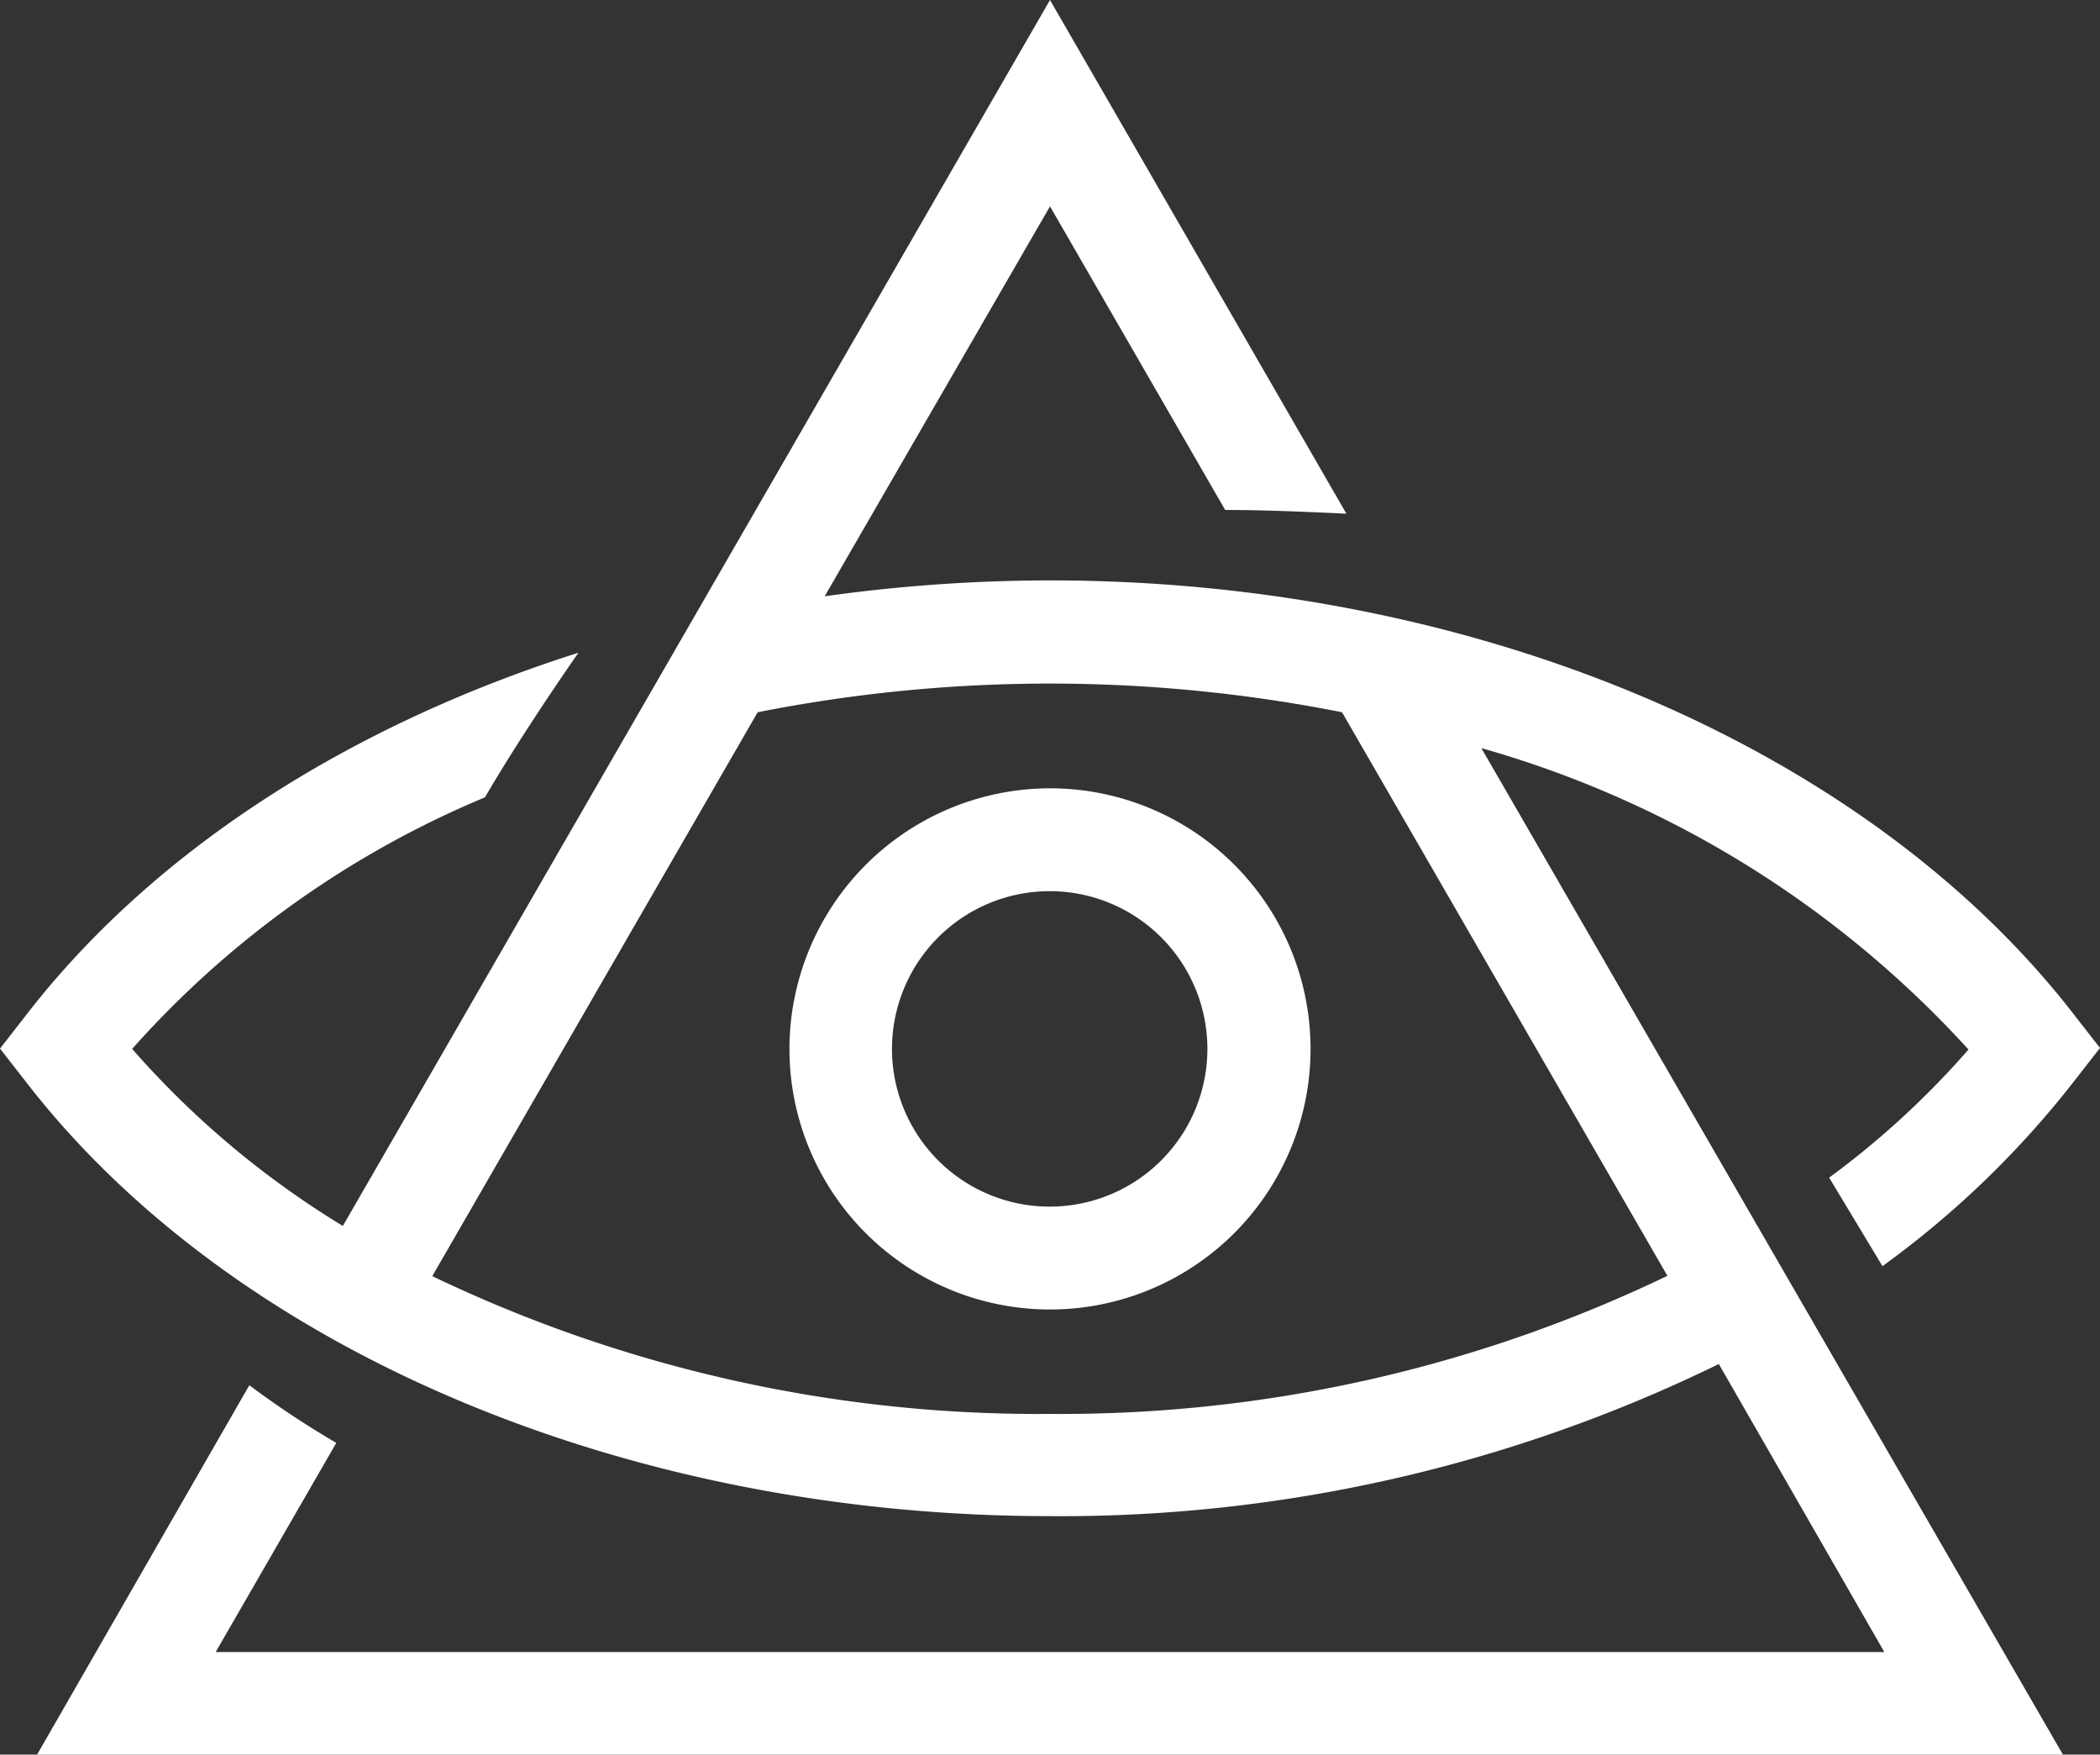
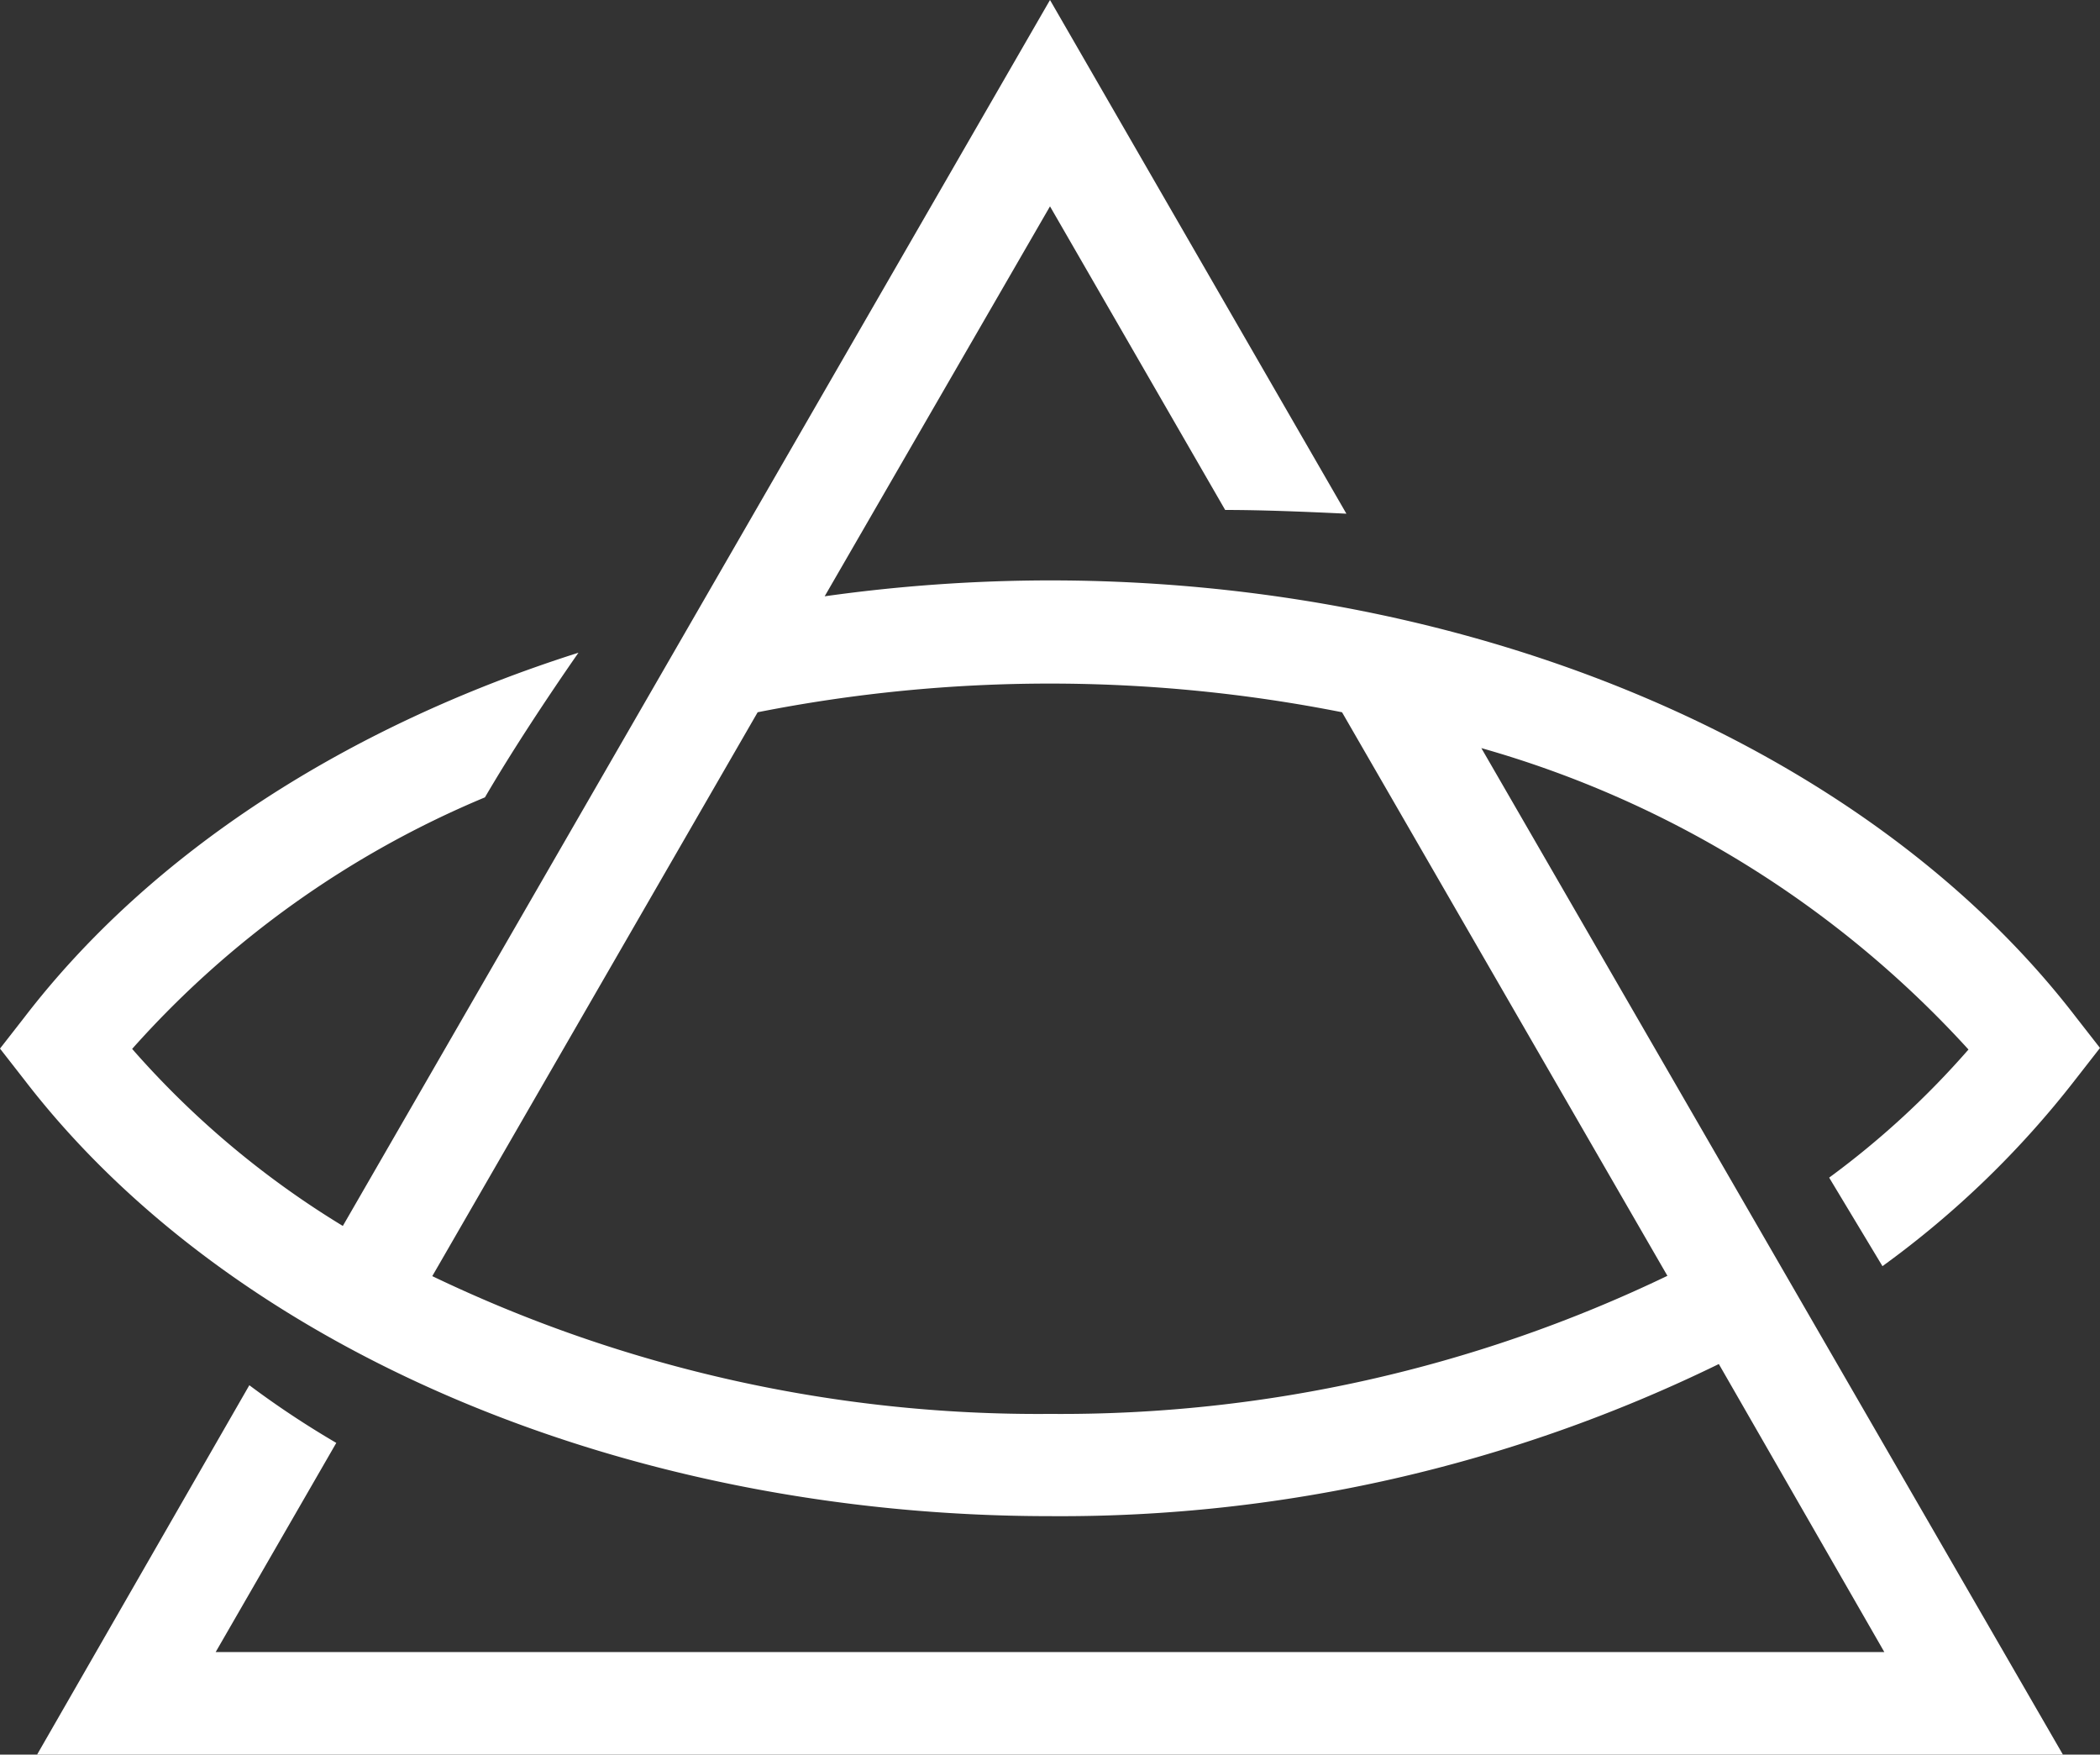
<svg xmlns="http://www.w3.org/2000/svg" viewBox="0 0 67.38 56.29">
  <rect x="0" y="0" width="67.38" height="56.29" fill="#333333" stroke="none" />
  <defs>
    <style>.a{fill:#fff;}</style>
  </defs>
-   <path class="a" d="M25.33,33.65a8.36,8.36,0,1,0,8.36-8.36A8.37,8.37,0,0,0,25.33,33.65Zm13.41,0a5.06,5.06,0,1,1-5.05-5.06A5.06,5.06,0,0,1,38.74,33.65Z" />
  <path class="a" d="M58.69,37.78l1.71,2.84a30.33,30.33,0,0,0,6.2-6l.78-1-.78-1c-6.65-8.65-19.26-14-32.91-14a52.25,52.25,0,0,0-7.23.51L33.69,6.62l5.62,9.74c1.12,0,2.43.05,3.89.12L33.69,0,11,39.33a29,29,0,0,1-6.76-5.68,31.24,31.24,0,0,1,11.32-8.07c.84-1.44,1.95-3.13,3-4.64C11.13,23.3,4.84,27.35.78,32.64l-.78,1,.78,1c6.64,8.64,19.25,14,32.91,14a48.12,48.12,0,0,0,21.46-4.88L60.46,53H6.92l3.87-6.71A29.68,29.68,0,0,1,8,44.44L1.19,56.29h65L47.53,24a33.46,33.46,0,0,1,15.63,9.67A27.62,27.62,0,0,1,58.69,37.78ZM53.5,40.93a44.9,44.9,0,0,1-19.81,4.43,44.94,44.94,0,0,1-19.82-4.42L24.31,22.85a48.23,48.23,0,0,1,18.75,0Z" />
</svg>